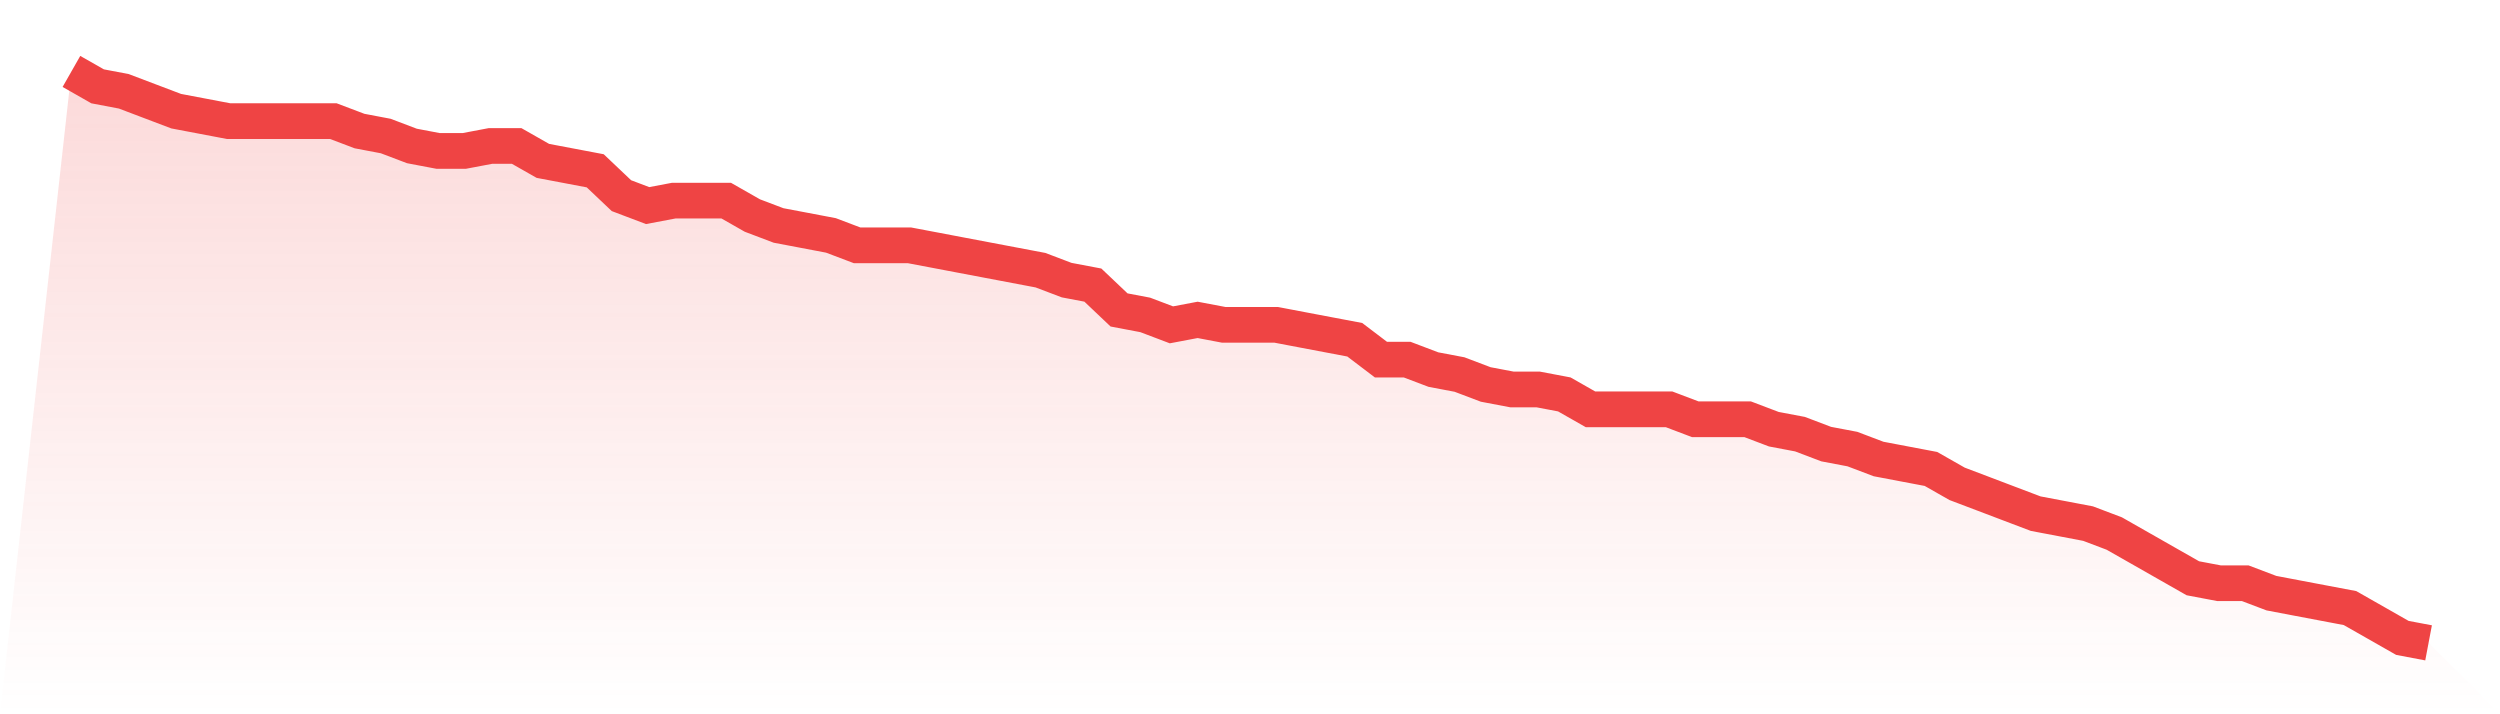
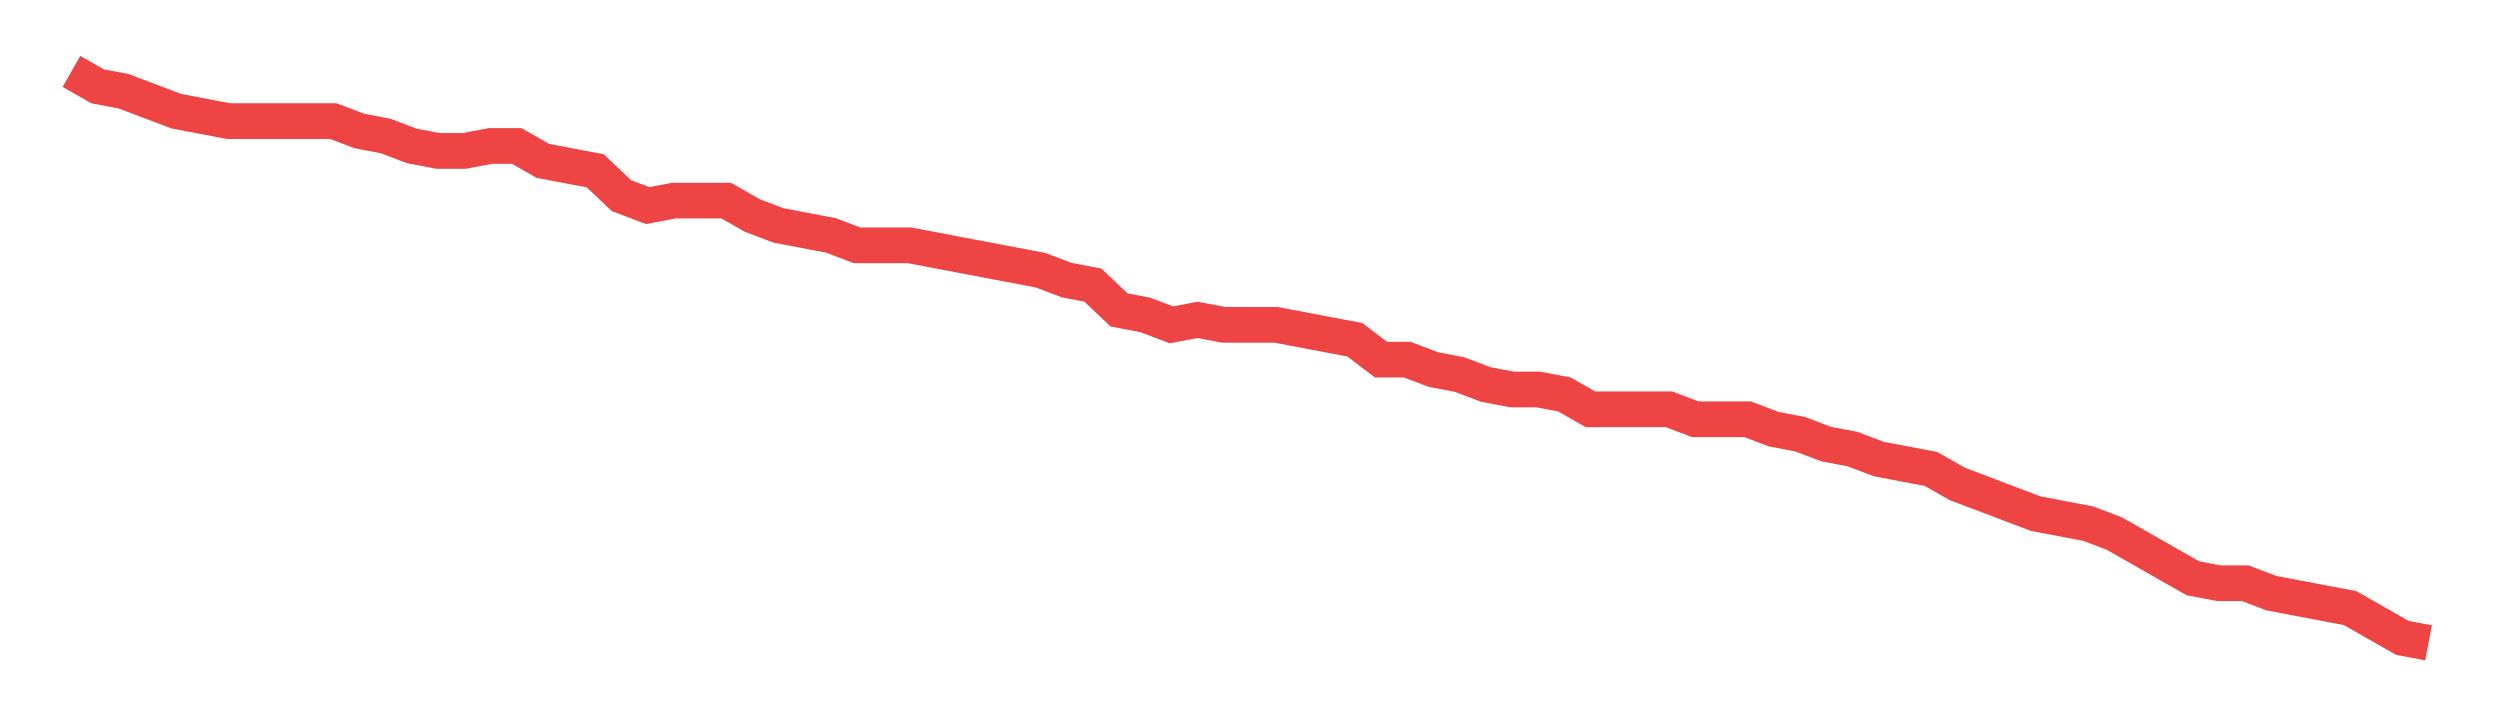
<svg xmlns="http://www.w3.org/2000/svg" viewBox="0 0 140 40">
  <defs>
    <linearGradient id="gradient" x1="0" x2="0" y1="0" y2="1">
      <stop offset="0%" stop-color="#ef4444" stop-opacity="0.2" />
      <stop offset="100%" stop-color="#ef4444" stop-opacity="0" />
    </linearGradient>
  </defs>
-   <path d="M4,4 L4,4 L5.467,4.835 L6.933,5.113 L8.4,5.67 L9.867,6.226 L11.333,6.504 L12.8,6.783 L14.267,6.783 L15.733,6.783 L17.2,6.783 L18.667,6.783 L20.133,7.339 L21.6,7.617 L23.067,8.174 L24.533,8.452 L26,8.452 L27.467,8.174 L28.933,8.174 L30.4,9.009 L31.867,9.287 L33.333,9.565 L34.8,10.957 L36.267,11.513 L37.733,11.235 L39.2,11.235 L40.667,11.235 L42.133,12.07 L43.6,12.626 L45.067,12.904 L46.533,13.183 L48,13.739 L49.467,13.739 L50.933,13.739 L52.4,14.017 L53.867,14.296 L55.333,14.574 L56.8,14.852 L58.267,15.13 L59.733,15.687 L61.2,15.965 L62.667,17.357 L64.133,17.635 L65.6,18.191 L67.067,17.913 L68.533,18.191 L70,18.191 L71.467,18.191 L72.933,18.47 L74.4,18.748 L75.867,19.026 L77.333,20.139 L78.8,20.139 L80.267,20.696 L81.733,20.974 L83.2,21.53 L84.667,21.809 L86.133,21.809 L87.6,22.087 L89.067,22.922 L90.533,22.922 L92,22.922 L93.467,22.922 L94.933,23.478 L96.4,23.478 L97.867,23.478 L99.333,24.035 L100.8,24.313 L102.267,24.87 L103.733,25.148 L105.2,25.704 L106.667,25.983 L108.133,26.261 L109.6,27.096 L111.067,27.652 L112.533,28.209 L114,28.765 L115.467,29.043 L116.933,29.322 L118.4,29.878 L119.867,30.713 L121.333,31.548 L122.8,32.383 L124.267,32.661 L125.733,32.661 L127.2,33.217 L128.667,33.496 L130.133,33.774 L131.6,34.052 L133.067,34.887 L134.533,35.722 L136,36 L140,40 L0,40 z" fill="url(#gradient)" />
  <path d="M4,4 L4,4 L5.467,4.835 L6.933,5.113 L8.4,5.67 L9.867,6.226 L11.333,6.504 L12.8,6.783 L14.267,6.783 L15.733,6.783 L17.2,6.783 L18.667,6.783 L20.133,7.339 L21.6,7.617 L23.067,8.174 L24.533,8.452 L26,8.452 L27.467,8.174 L28.933,8.174 L30.4,9.009 L31.867,9.287 L33.333,9.565 L34.8,10.957 L36.267,11.513 L37.733,11.235 L39.2,11.235 L40.667,11.235 L42.133,12.07 L43.6,12.626 L45.067,12.904 L46.533,13.183 L48,13.739 L49.467,13.739 L50.933,13.739 L52.4,14.017 L53.867,14.296 L55.333,14.574 L56.8,14.852 L58.267,15.13 L59.733,15.687 L61.2,15.965 L62.667,17.357 L64.133,17.635 L65.6,18.191 L67.067,17.913 L68.533,18.191 L70,18.191 L71.467,18.191 L72.933,18.47 L74.4,18.748 L75.867,19.026 L77.333,20.139 L78.8,20.139 L80.267,20.696 L81.733,20.974 L83.2,21.53 L84.667,21.809 L86.133,21.809 L87.6,22.087 L89.067,22.922 L90.533,22.922 L92,22.922 L93.467,22.922 L94.933,23.478 L96.4,23.478 L97.867,23.478 L99.333,24.035 L100.8,24.313 L102.267,24.87 L103.733,25.148 L105.2,25.704 L106.667,25.983 L108.133,26.261 L109.6,27.096 L111.067,27.652 L112.533,28.209 L114,28.765 L115.467,29.043 L116.933,29.322 L118.4,29.878 L119.867,30.713 L121.333,31.548 L122.8,32.383 L124.267,32.661 L125.733,32.661 L127.2,33.217 L128.667,33.496 L130.133,33.774 L131.6,34.052 L133.067,34.887 L134.533,35.722 L136,36" fill="none" stroke="#ef4444" stroke-width="2" />
</svg>